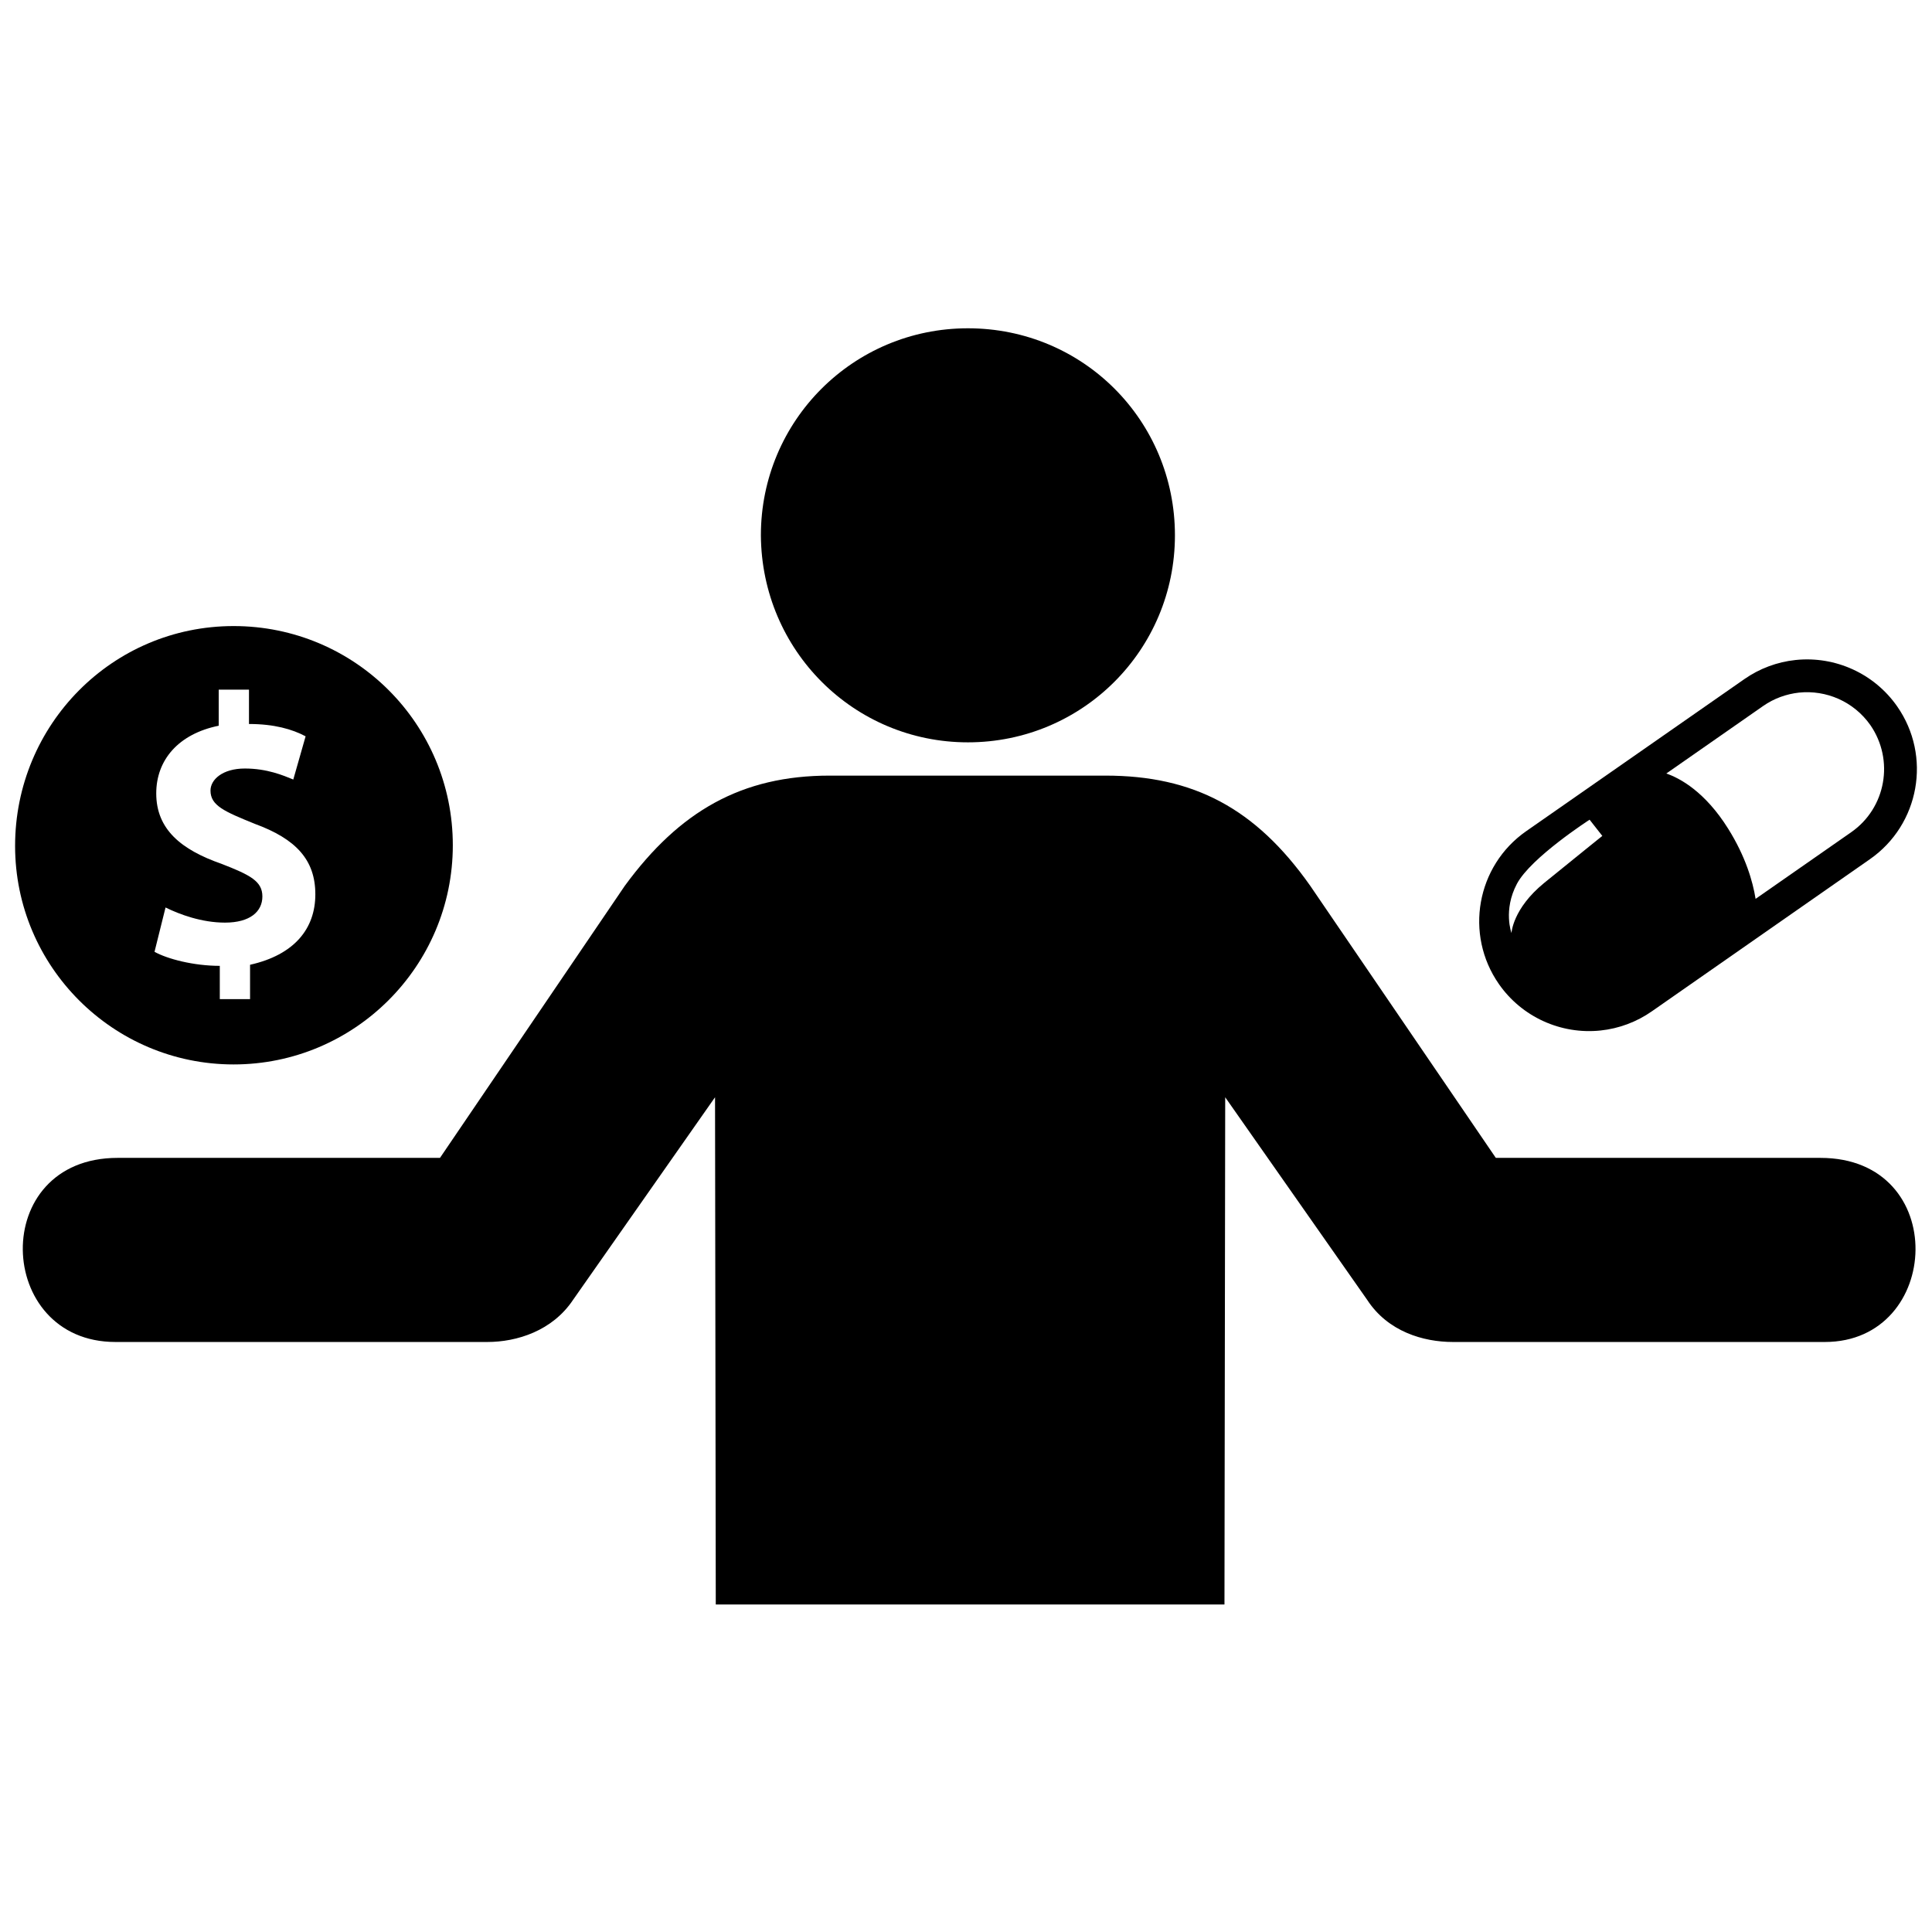
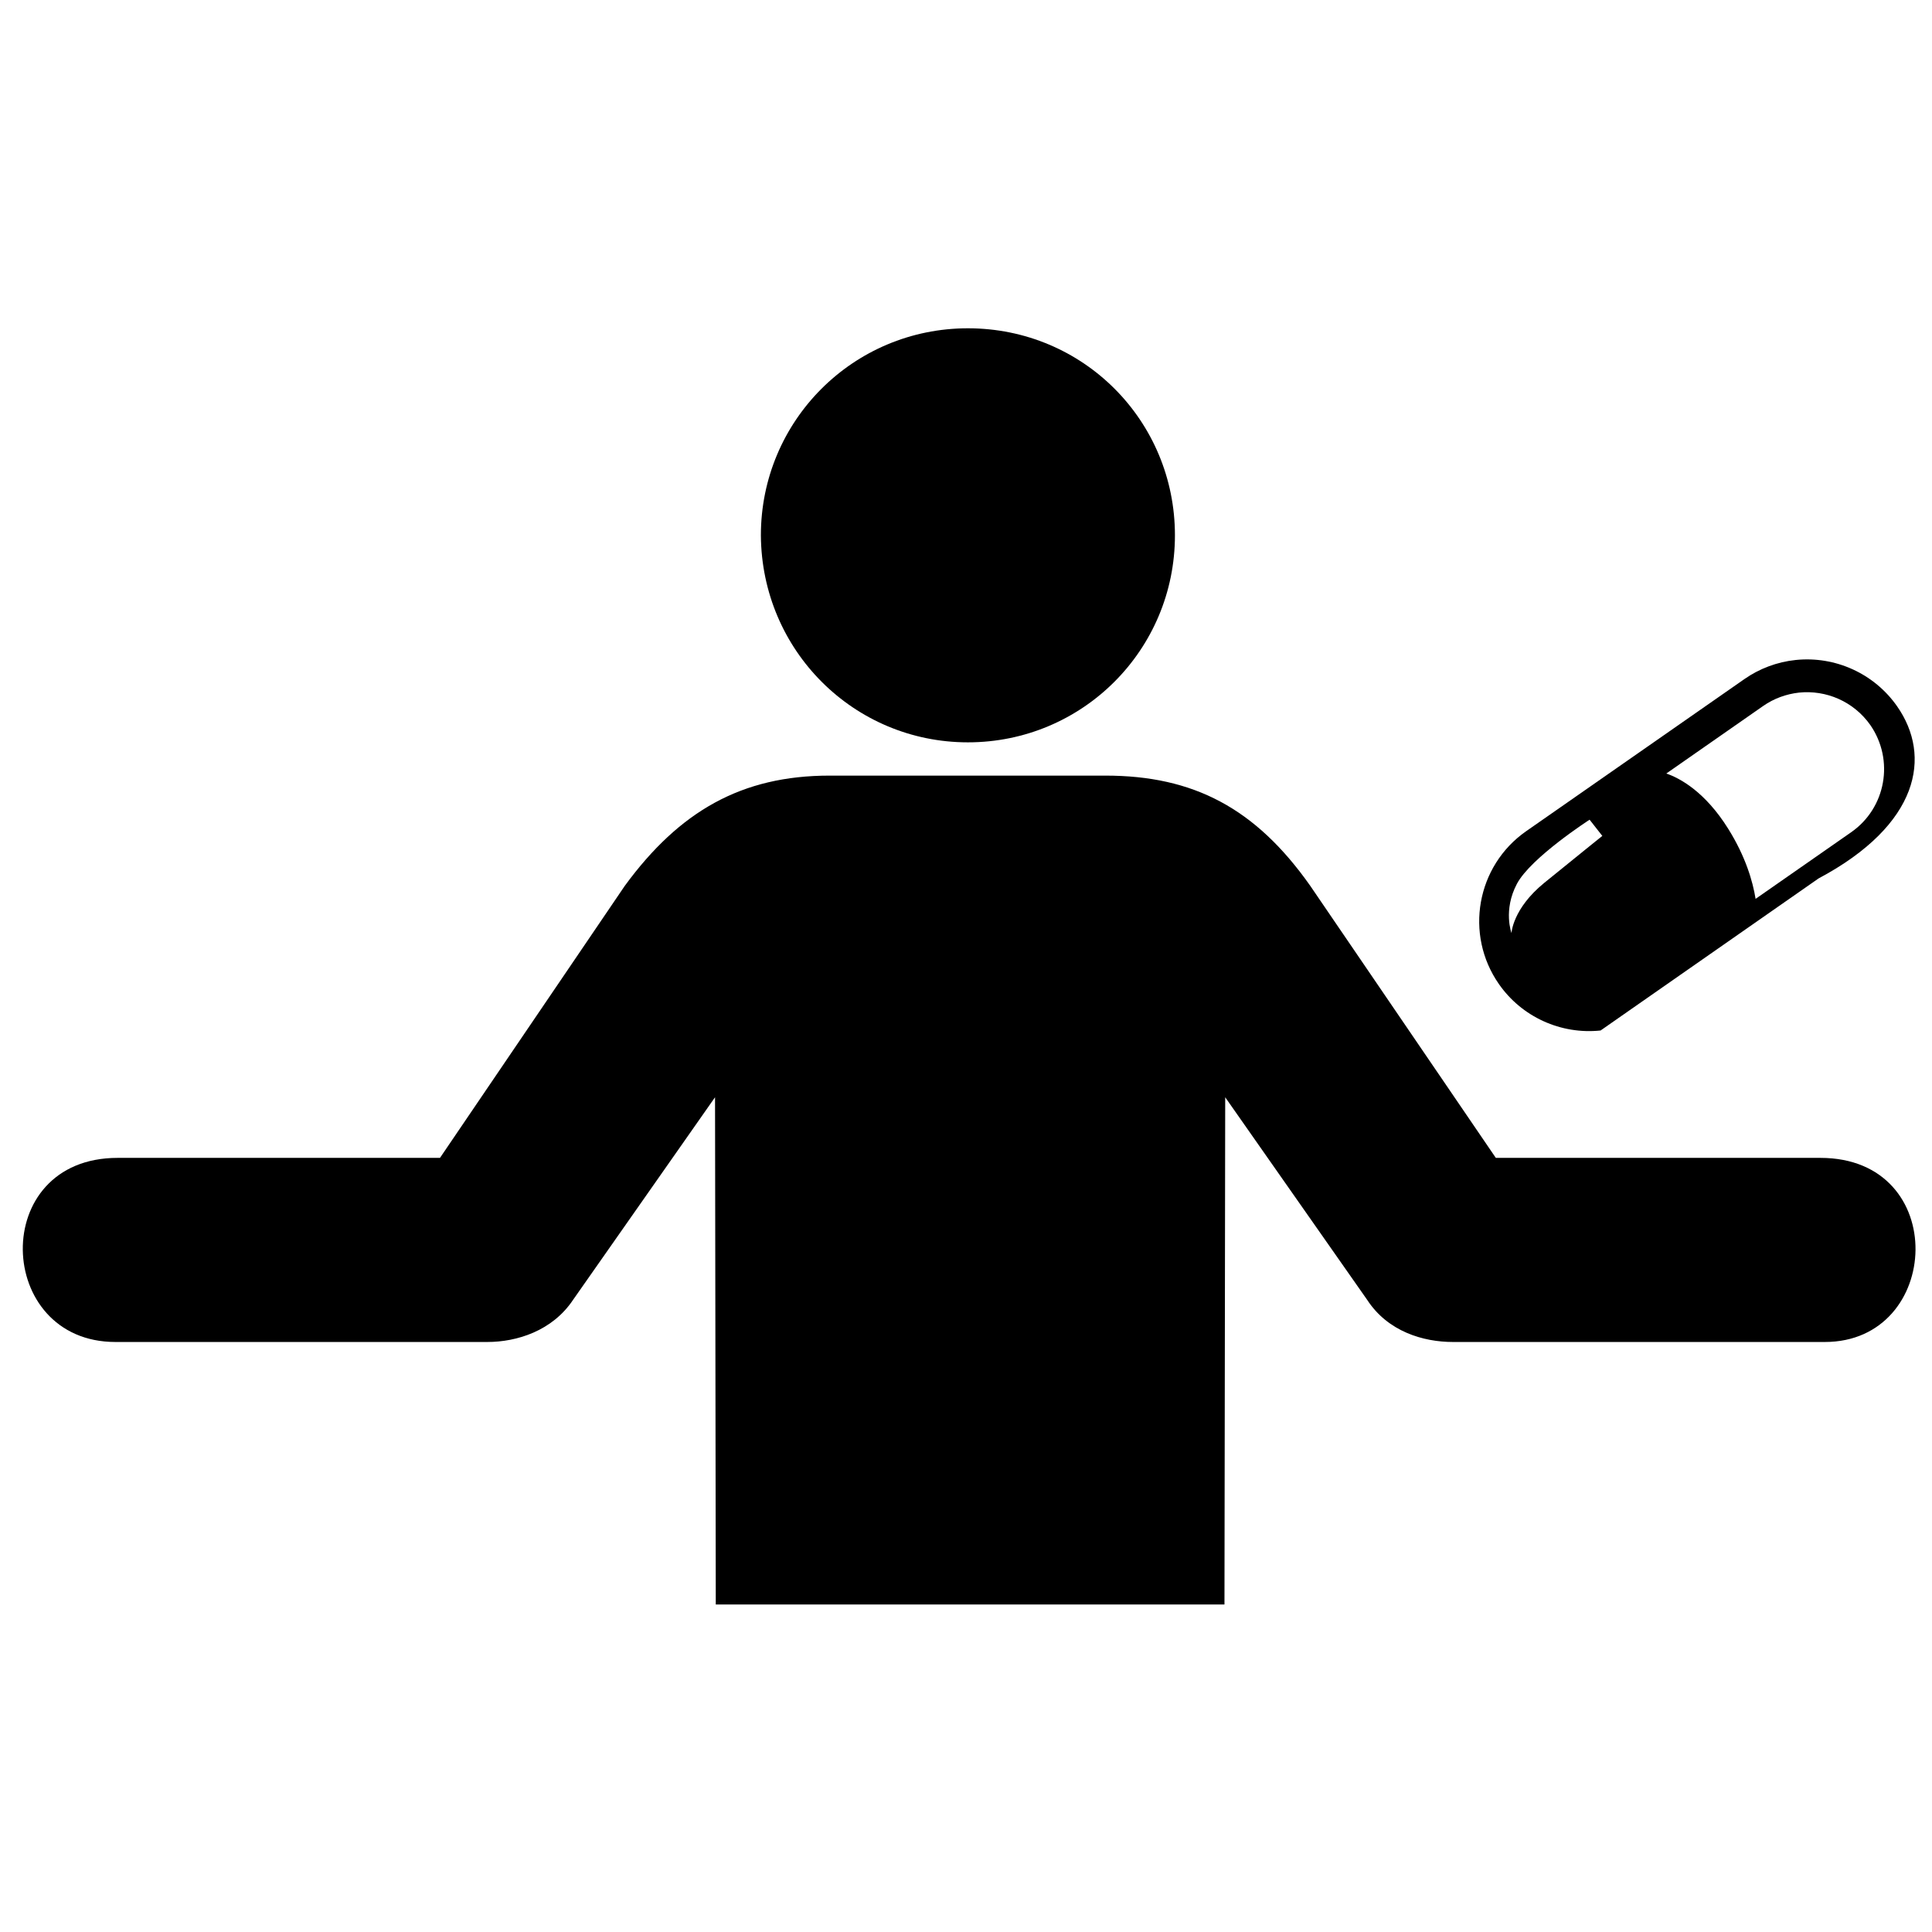
<svg xmlns="http://www.w3.org/2000/svg" fill="#000000" version="1.1" id="Layer_1" width="800px" height="800px" viewBox="0 0 256 173" enable-background="new 0 0 256 173" xml:space="preserve">
  <path d="M128.253,56.864c15.186,0,27.432-12.247,27.432-27.432S143.536,2,128.253,2  c-15.186,0-27.432,12.247-27.432,27.432C100.918,44.716,113.165,56.864,128.253,56.864z M64.571,136.32h-49.28  c-15.969,0-16.851-24.395,0.294-24.395H58.3l24.493-36.054c7.25-9.895,15.48-14.598,27.138-14.598h36.544  c11.659,0,19.888,4.311,27.138,14.598l24.591,36.054h43.01c17.243,0,16.165,24.395,0.588,24.395h-49.28  c-3.919,0-8.622-1.372-11.365-5.584l-18.811-26.844l-0.098,67.209H94.844l-0.098-67.209l-18.811,26.844  C73.192,134.85,68.49,136.32,64.571,136.32z" />
-   <path id="XMLID_3_" d="M251.384,52.099c-3.026-4.343-8.201-6.7-13.469-6.145l0,0l0,0  c-2.426,0.254-4.782,1.132-6.792,2.541L202.222,68.64c-6.584,4.597-8.201,13.677-3.604,20.261c3.026,4.343,8.201,6.7,13.469,6.145  c2.426-0.254,4.782-1.132,6.792-2.541l28.878-20.145C254.364,67.762,255.981,58.683,251.384,52.099z M204.601,75.502  c-4.182,3.419-4.32,6.63-4.32,6.63s-1.132-3.026,0.716-6.515c1.848-3.488,9.634-8.502,9.634-8.502l1.686,2.149  C212.341,69.241,208.806,72.083,204.601,75.502z M245.285,68.779l-12.66,8.825c-0.37-2.31-1.317-5.591-3.627-9.287  c-3.073-4.921-6.399-6.7-8.201-7.323l12.822-8.941c1.455-1.017,3.096-1.594,4.759-1.779c3.581-0.37,7.231,1.155,9.449,4.297  C251.037,59.214,249.905,65.568,245.285,68.779z" />
-   <path d="M30.957,99.543C46.939,99.543,60,86.568,60,70.5S47.025,41.457,30.957,41.457S2,54.518,2,70.586  C2,86.568,14.975,99.543,30.957,99.543z M29.353,72.963c-5.327-1.862-8.65-4.554-8.65-9.337c0-4.411,2.921-7.877,8.278-8.965v-4.783  h4.01v4.554c3.322,0,5.728,0.687,7.504,1.633l-1.633,5.728c-1.318-0.544-3.466-1.461-6.416-1.461s-4.554,1.461-4.554,2.921  c0,2.005,1.862,2.778,5.872,4.411c5.471,2.005,8.02,4.783,8.02,9.337c0,4.554-2.778,8.02-8.65,9.337v4.554h-4.01v-4.411  c-3.466,0-6.96-0.917-8.65-1.862l1.461-5.872c1.862,0.917,4.783,2.005,7.877,2.005c3.322,0,4.955-1.461,4.955-3.466  S33.191,74.453,29.353,72.963z" />
+   <path id="XMLID_3_" d="M251.384,52.099c-3.026-4.343-8.201-6.7-13.469-6.145l0,0l0,0  c-2.426,0.254-4.782,1.132-6.792,2.541L202.222,68.64c-6.584,4.597-8.201,13.677-3.604,20.261c3.026,4.343,8.201,6.7,13.469,6.145  l28.878-20.145C254.364,67.762,255.981,58.683,251.384,52.099z M204.601,75.502  c-4.182,3.419-4.32,6.63-4.32,6.63s-1.132-3.026,0.716-6.515c1.848-3.488,9.634-8.502,9.634-8.502l1.686,2.149  C212.341,69.241,208.806,72.083,204.601,75.502z M245.285,68.779l-12.66,8.825c-0.37-2.31-1.317-5.591-3.627-9.287  c-3.073-4.921-6.399-6.7-8.201-7.323l12.822-8.941c1.455-1.017,3.096-1.594,4.759-1.779c3.581-0.37,7.231,1.155,9.449,4.297  C251.037,59.214,249.905,65.568,245.285,68.779z" />
  <g id="shopping_cart">
</g>
  <g id="cross">
</g>
  <g id="leaf">
</g>
</svg>